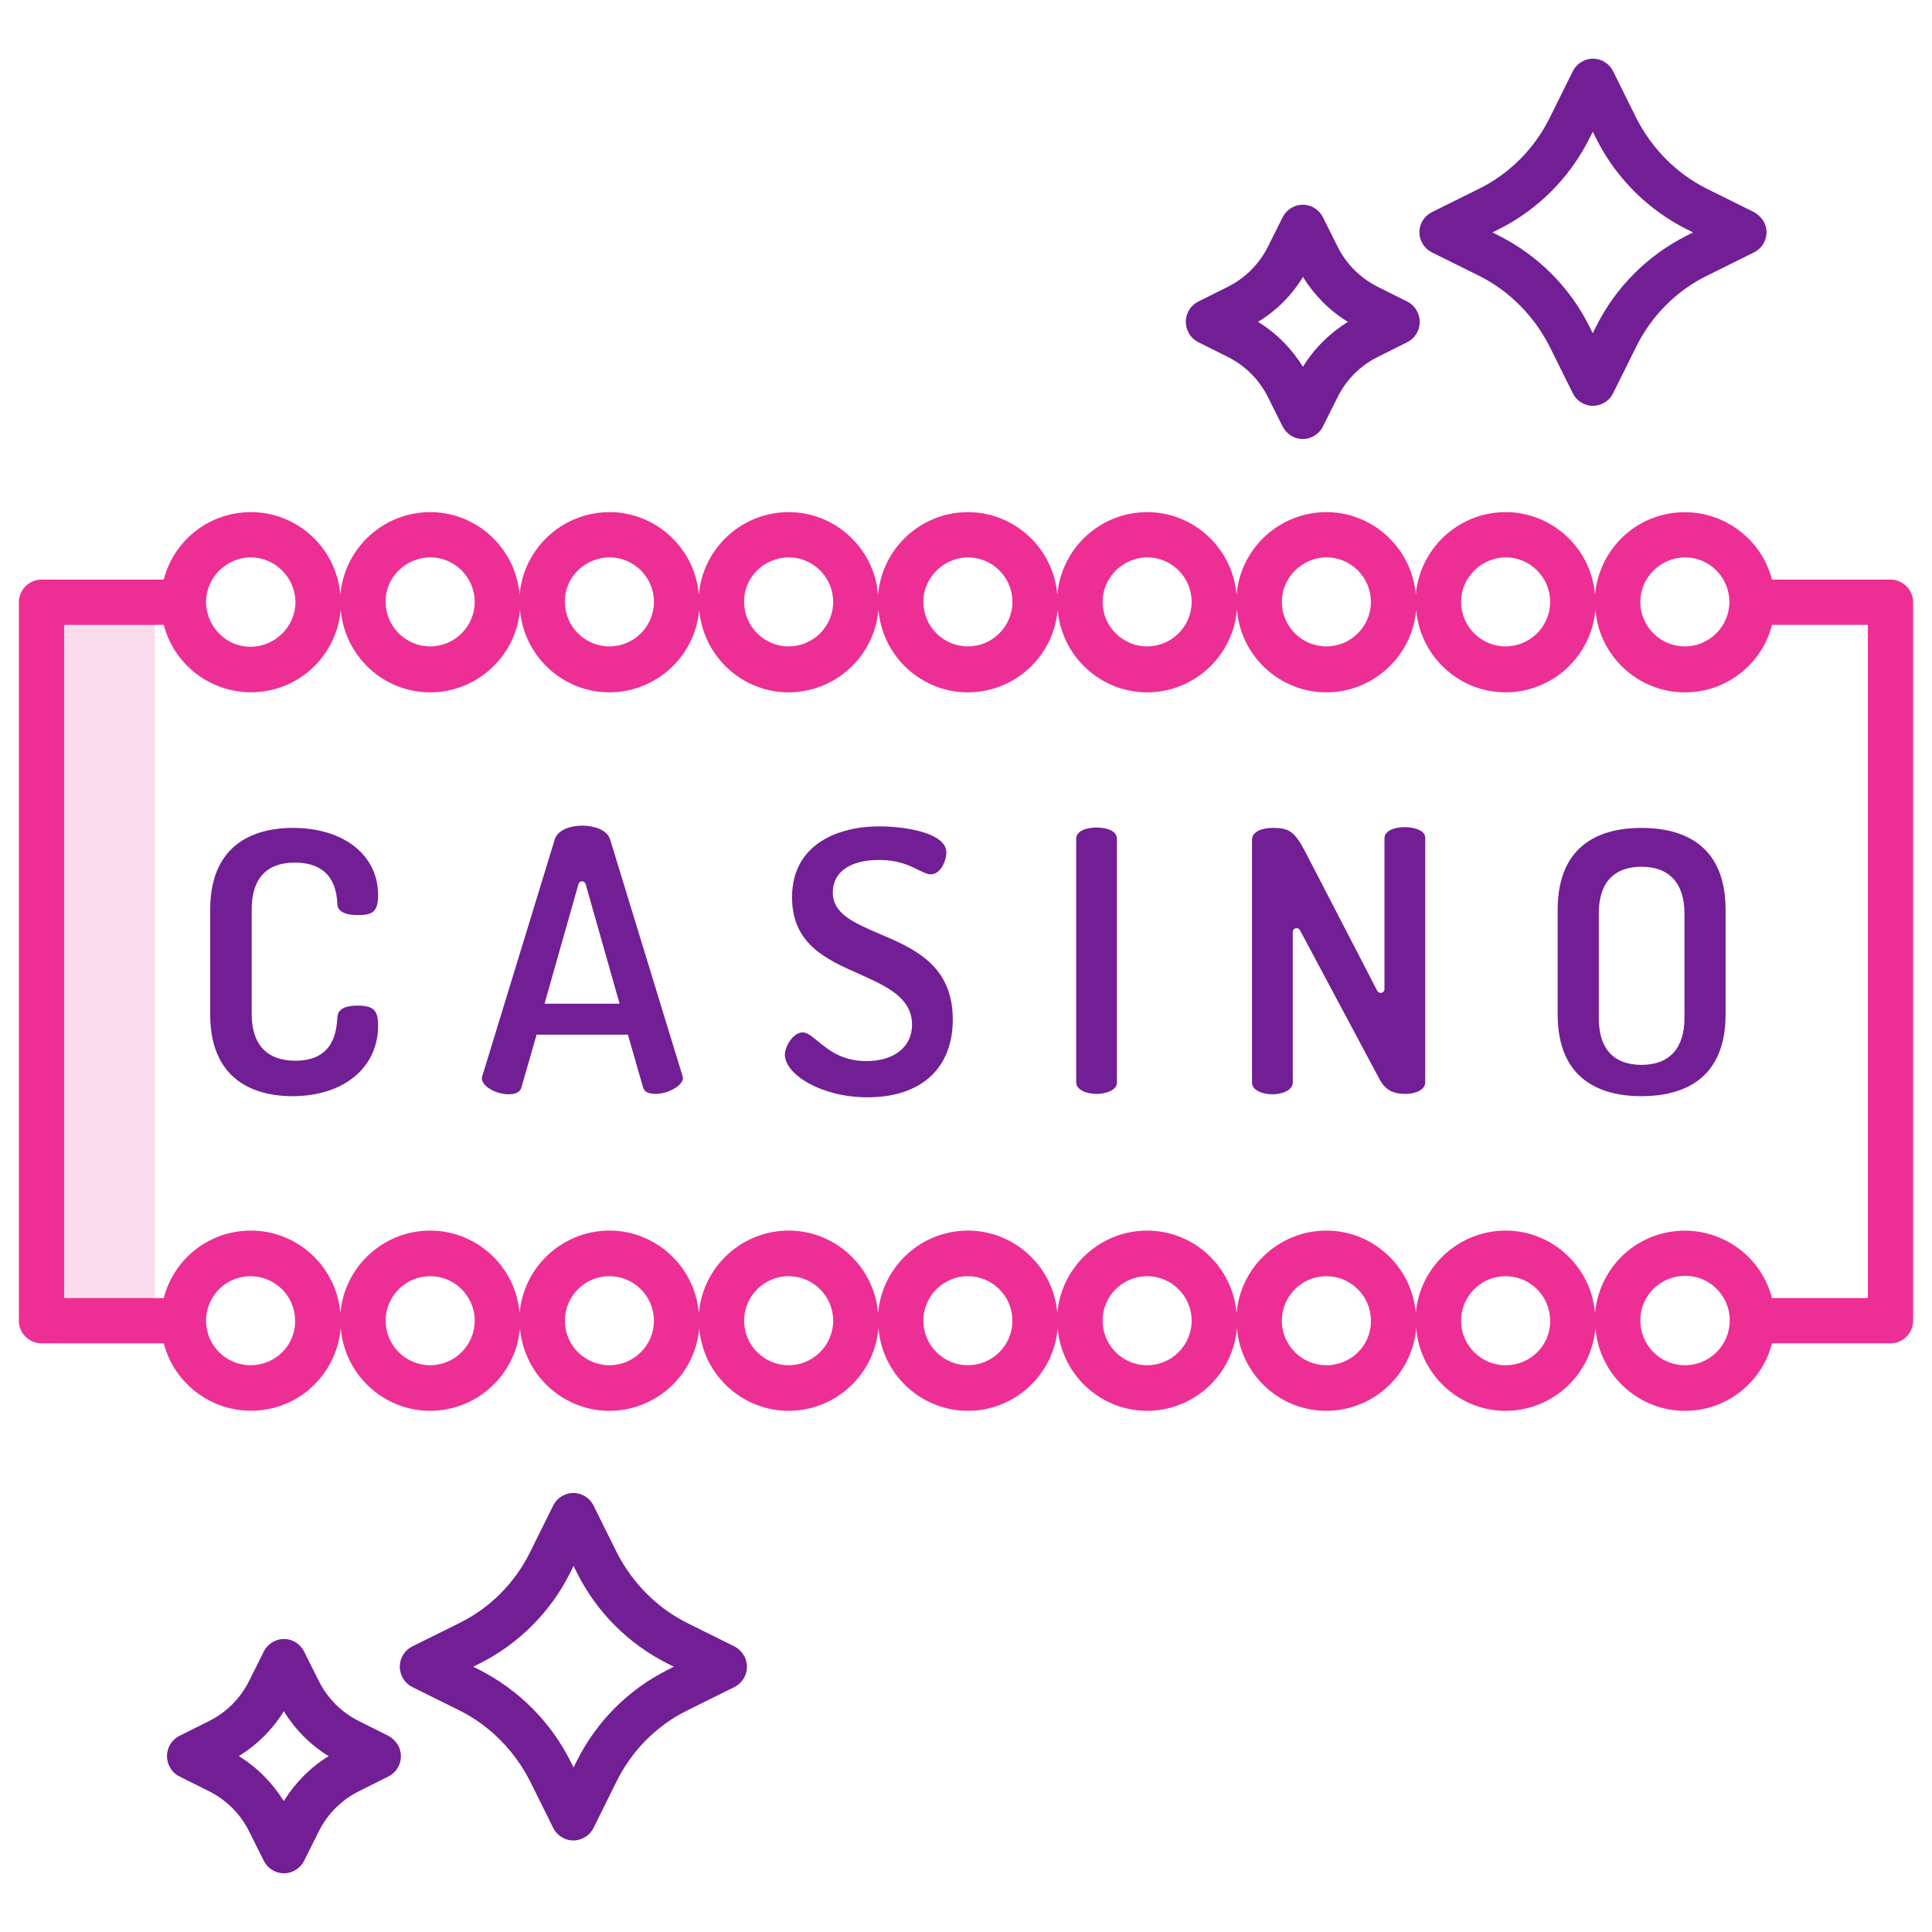
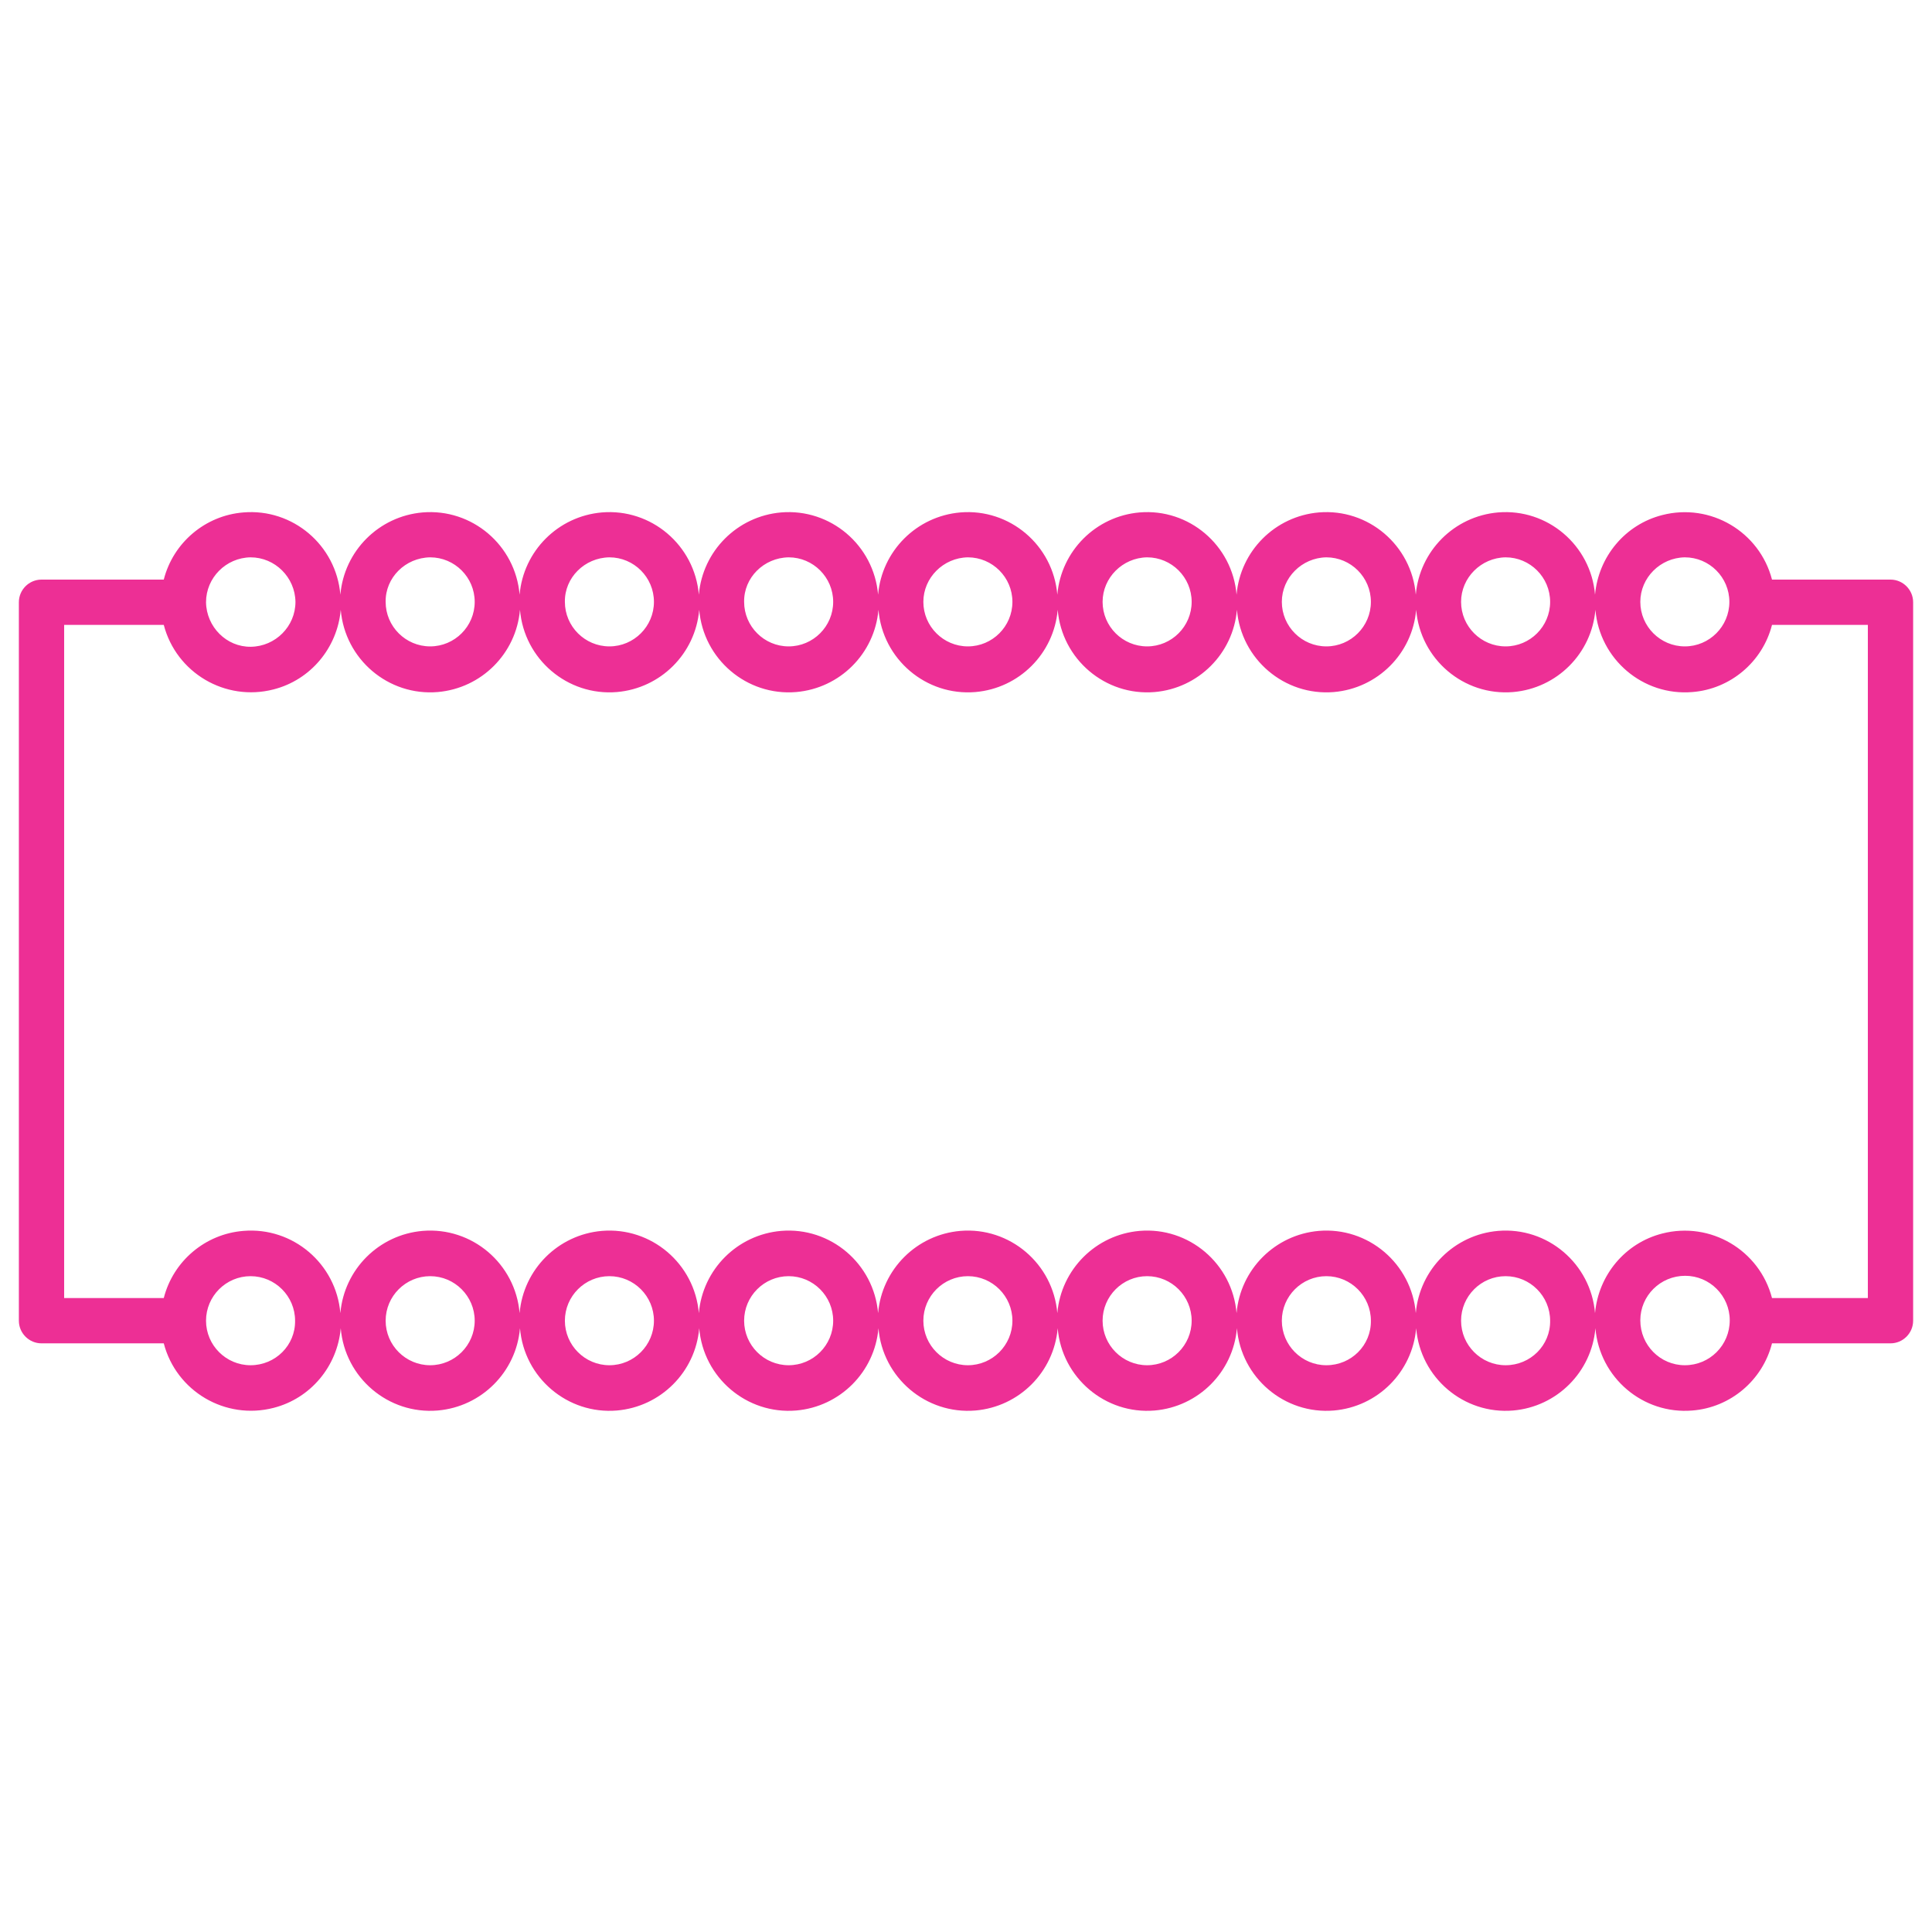
<svg xmlns="http://www.w3.org/2000/svg" version="1.1" width="512" height="512" x="0" y="0" viewBox="0 0 512 512" style="enable-background:new 0 0 512 512" xml:space="preserve" class="">
  <g>
-     <path fill="#fadcec" d="M41 350V159.6c0-3.3 2.7-6 6-6H17c-3.3 0-6 2.7-6 6V350c0 3.3 2.7 6 6 6h30c-3.3 0-6-2.7-6-6z" opacity="1" data-original="#d4e1f4" />
    <path fill="#ed2f95" d="M501 153.6h-31.4c-3.3-12.7-16.3-20.4-29.1-17.1-9.8 2.5-16.9 11-17.8 21.1-1.1-13.1-12.6-22.9-25.7-21.8-11.6 1-20.8 10.2-21.8 21.8-1.1-13.1-12.6-22.9-25.7-21.8-11.6 1-20.8 10.2-21.8 21.8-1.1-13.1-12.6-22.9-25.7-21.8-11.6 1-20.8 10.2-21.8 21.8-1.1-13.1-12.6-22.9-25.7-21.8-11.6 1-20.8 10.2-21.8 21.8-1.1-13.1-12.6-22.9-25.7-21.8-11.6 1-20.8 10.2-21.8 21.8-1.1-13.1-12.6-22.9-25.7-21.8-11.6 1-20.8 10.2-21.8 21.8-1.1-13.1-12.6-22.9-25.7-21.8-11.6 1-20.8 10.2-21.8 21.8-1.1-13.1-12.6-22.9-25.7-21.8-10.1.8-18.6 8-21.1 17.8H11c-3.3 0-6 2.7-6 6V350c0 3.3 2.7 6 6 6h32.4c3.3 12.7 16.3 20.4 29.1 17.1 9.8-2.5 16.9-11 17.8-21.1 1.1 13.1 12.6 22.9 25.7 21.8 11.6-1 20.8-10.2 21.8-21.8 1.1 13.1 12.6 22.9 25.7 21.8 11.6-1 20.8-10.2 21.8-21.8 1.1 13.1 12.6 22.9 25.7 21.8 11.6-1 20.8-10.2 21.8-21.8 1.1 13.1 12.6 22.9 25.7 21.8 11.6-1 20.8-10.2 21.8-21.8 1.1 13.1 12.6 22.9 25.7 21.8 11.6-1 20.8-10.2 21.8-21.8 1.1 13.1 12.6 22.9 25.7 21.8 11.6-1 20.8-10.2 21.8-21.8 1.1 13.1 12.6 22.9 25.7 21.8 11.6-1 20.8-10.2 21.8-21.8 1.1 13.1 12.6 22.9 25.7 21.8 10.1-.8 18.6-8 21.1-17.8H501c3.3 0 6-2.7 6-6V159.6c0-3.3-2.7-6-6-6zm-54.5-5.9c6.5 0 11.8 5.3 11.8 11.8s-5.3 11.8-11.8 11.8-11.8-5.3-11.8-11.8c0-6.4 5.3-11.7 11.8-11.8zm-47.5 0c6.5 0 11.8 5.3 11.8 11.8s-5.3 11.8-11.8 11.8-11.8-5.3-11.8-11.8c0-6.4 5.3-11.7 11.8-11.8zm-47.5 0c6.5 0 11.8 5.3 11.8 11.8s-5.3 11.8-11.8 11.8-11.8-5.3-11.8-11.8c0-6.4 5.3-11.7 11.8-11.8zm-47.5 0c6.5 0 11.8 5.3 11.8 11.8s-5.3 11.8-11.8 11.8-11.8-5.3-11.8-11.8c0-6.4 5.3-11.7 11.8-11.8zm-47.5 0c6.5 0 11.8 5.3 11.8 11.8s-5.3 11.8-11.8 11.8-11.8-5.3-11.8-11.8c0-6.4 5.3-11.7 11.8-11.8zm-47.5 0c6.5 0 11.8 5.3 11.8 11.8s-5.3 11.8-11.8 11.8-11.8-5.3-11.8-11.8c-.1-6.4 5.2-11.7 11.8-11.8zm-47.5 0c6.5 0 11.8 5.3 11.8 11.8s-5.3 11.8-11.8 11.8-11.8-5.3-11.8-11.8c-.1-6.4 5.2-11.7 11.8-11.8zm-47.5 0c6.5 0 11.8 5.3 11.8 11.8s-5.3 11.8-11.8 11.8-11.8-5.3-11.8-11.8c-.1-6.4 5.2-11.7 11.8-11.8zm-47.6 0c6.5 0 11.8 5.3 11.9 11.8 0 6.5-5.3 11.8-11.8 11.9s-11.8-5.3-11.9-11.8c0-6.5 5.3-11.8 11.8-11.9zm0 214.1c-6.5 0-11.8-5.3-11.8-11.8s5.3-11.8 11.8-11.8 11.8 5.3 11.8 11.8c.1 6.5-5.2 11.8-11.8 11.8zm47.6 0c-6.5 0-11.8-5.3-11.8-11.8s5.3-11.8 11.8-11.8 11.8 5.3 11.8 11.8-5.3 11.8-11.8 11.8zm47.5 0c-6.5 0-11.8-5.3-11.8-11.8s5.3-11.8 11.8-11.8 11.8 5.3 11.8 11.8-5.3 11.8-11.8 11.8zm47.5 0c-6.5 0-11.8-5.3-11.8-11.8s5.3-11.8 11.8-11.8 11.8 5.3 11.8 11.8-5.3 11.8-11.8 11.8zm47.5 0c-6.5 0-11.8-5.3-11.8-11.8s5.3-11.8 11.8-11.8 11.8 5.3 11.8 11.8-5.3 11.8-11.8 11.8zm47.5 0c-6.5 0-11.8-5.3-11.8-11.8s5.3-11.8 11.8-11.8 11.8 5.3 11.8 11.8-5.3 11.8-11.8 11.8zm47.5 0c-6.5 0-11.8-5.3-11.8-11.8s5.3-11.8 11.8-11.8 11.8 5.3 11.8 11.8c.1 6.5-5.2 11.8-11.8 11.8zm47.5 0c-6.5 0-11.8-5.3-11.8-11.8s5.3-11.8 11.8-11.8 11.8 5.3 11.8 11.8c.1 6.5-5.2 11.8-11.8 11.8zm47.5 0c-6.5 0-11.8-5.3-11.8-11.9 0-6.5 5.3-11.8 11.9-11.8 6.5 0 11.8 5.3 11.8 11.8 0 6.6-5.3 11.9-11.9 11.9zM495 344h-25.4c-3.3-12.7-16.3-20.4-29.1-17.1-9.8 2.5-16.9 11-17.8 21.1-1.1-13.1-12.6-22.9-25.7-21.8-11.6 1-20.8 10.2-21.8 21.8-1.1-13.1-12.6-22.9-25.7-21.8-11.6 1-20.8 10.2-21.8 21.8-1.1-13.1-12.6-22.9-25.7-21.8-11.6 1-20.8 10.2-21.8 21.8-1.1-13.1-12.6-22.9-25.7-21.8-11.6 1-20.8 10.2-21.8 21.8-1.1-13.1-12.6-22.9-25.7-21.8-11.6 1-20.8 10.2-21.8 21.8-1.1-13.1-12.6-22.9-25.7-21.8-11.6 1-20.8 10.2-21.8 21.8-1.1-13.1-12.6-22.9-25.7-21.8-11.6 1-20.8 10.2-21.8 21.8-1.1-13.1-12.6-22.9-25.7-21.8-10.1.8-18.6 8-21.1 17.8H17V165.6h26.4c3.3 12.7 16.3 20.4 29.1 17.1 9.8-2.5 16.9-11 17.8-21.1 1.1 13.1 12.6 22.9 25.7 21.8 11.6-1 20.8-10.2 21.8-21.8 1.1 13.1 12.6 22.9 25.7 21.8 11.6-1 20.8-10.2 21.8-21.8 1.1 13.1 12.6 22.9 25.7 21.8 11.6-1 20.8-10.2 21.8-21.8 1.1 13.1 12.6 22.9 25.7 21.8 11.6-1 20.8-10.2 21.8-21.8 1.1 13.1 12.6 22.9 25.7 21.8 11.6-1 20.8-10.2 21.8-21.8 1.1 13.1 12.6 22.9 25.7 21.8 11.6-1 20.8-10.2 21.8-21.8 1.1 13.1 12.6 22.9 25.7 21.8 11.6-1 20.8-10.2 21.8-21.8 1.1 13.1 12.6 22.9 25.7 21.8 10.1-.8 18.6-8 21.1-17.8H495z" opacity="1" data-original="#0635c9" class="" />
    <g fill="#1ae5be">
-       <path d="M464.8 56.2 452.3 50c-8-4-14.5-10.6-18.6-18.6l-6.2-12.5c-1.5-3-5.1-4.2-8-2.7-1.2.6-2.1 1.5-2.7 2.7l-6.2 12.5c-4 8-10.5 14.6-18.6 18.6l-12.5 6.2c-3 1.5-4.2 5.1-2.7 8 .6 1.2 1.5 2.1 2.7 2.7l12.5 6.2c8 4 14.5 10.6 18.6 18.6l6.2 12.5c1.5 3 5.1 4.2 8 2.7 1.2-.6 2.1-1.5 2.7-2.7l6.2-12.5c4-8 10.5-14.6 18.6-18.6l12.5-6.2c3-1.5 4.2-5.1 2.7-8-.6-1.1-1.6-2.1-2.7-2.7zm-17.9 6.3c-10.3 5.2-18.7 13.6-23.9 24l-.9 1.8-.9-1.8c-5.2-10.4-13.6-18.8-23.9-24l-1.8-.9 1.8-.9c10.3-5.2 18.7-13.6 23.9-24l.9-1.8.9 1.8c5.2 10.4 13.6 18.8 23.9 24l1.8.9zM336 105.2l3.9 7.8c1.5 3 5.1 4.2 8 2.7 1.2-.6 2.1-1.5 2.7-2.7l3.9-7.8c2.3-4.6 6-8.3 10.6-10.6l7.8-3.9c3-1.5 4.2-5.1 2.7-8.1-.6-1.2-1.5-2.1-2.7-2.7l-7.8-3.9c-4.6-2.3-8.3-6-10.6-10.6l-3.9-7.8c-1.5-3-5.1-4.2-8-2.7-1.2.6-2.1 1.5-2.7 2.7l-3.9 7.8c-2.3 4.6-6 8.3-10.6 10.6l-7.8 3.9c-3 1.5-4.2 5.1-2.7 8.1.6 1.2 1.5 2.1 2.7 2.7l7.8 3.9c4.6 2.3 8.3 6 10.6 10.6zm9.3-31.8c3 4.8 7 8.9 11.9 11.9-4.8 3-8.9 7-11.9 11.9-3-4.8-7-8.9-11.9-11.9 4.9-3 8.9-7 11.9-11.9zM194.6 436.3l-12.5-6.2c-8-4-14.5-10.6-18.6-18.6l-6.2-12.5c-1.5-3-5.1-4.2-8-2.7-1.2.6-2.1 1.5-2.7 2.7l-6.2 12.5c-4 8-10.5 14.6-18.6 18.6l-12.5 6.2c-3 1.5-4.2 5.1-2.7 8.1.6 1.2 1.5 2.1 2.7 2.7l12.5 6.2c8 4 14.5 10.6 18.6 18.6l6.2 12.5c1.5 3 5.1 4.2 8 2.7 1.2-.6 2.1-1.5 2.7-2.7l6.2-12.5c4-8 10.5-14.6 18.6-18.6l12.5-6.2c3-1.5 4.2-5.1 2.7-8.1-.6-1.1-1.5-2.1-2.7-2.7zm-17.8 6.3c-10.3 5.2-18.7 13.6-23.9 24l-.9 1.8-.9-1.8c-5.2-10.3-13.6-18.7-23.9-24l-1.8-.9 1.8-.9c10.3-5.2 18.7-13.6 23.9-24l.9-1.8.9 1.8c5.2 10.4 13.6 18.8 23.9 24l1.8.9zM102.9 460l-7.8-3.9c-4.6-2.3-8.3-6-10.6-10.6l-3.9-7.8c-1.5-3-5.1-4.2-8-2.7-1.2.6-2.1 1.5-2.7 2.7l-3.9 7.8c-2.3 4.6-6 8.3-10.6 10.6l-7.8 3.9c-3 1.5-4.2 5.1-2.7 8.1.6 1.2 1.5 2.1 2.7 2.7l7.8 3.9c4.6 2.3 8.3 6 10.6 10.6l3.9 7.8c1.5 3 5.1 4.2 8 2.7 1.2-.6 2.1-1.5 2.7-2.7l3.9-7.8c2.3-4.6 6-8.3 10.6-10.6l7.8-3.9c3-1.5 4.2-5.1 2.7-8.1-.6-1.1-1.6-2.1-2.7-2.7zm-27.7 17.3c-3-4.8-7-8.9-11.9-11.9 4.8-3 8.9-7 11.9-11.9 3 4.8 7 8.9 11.9 11.9-4.9 3-8.9 7.1-11.9 11.9zM290.6 289.9c-2.7 0-5.4-1.1-5.4-3.1v-64.5c0-2.2 2.9-3 5.4-3 2 0 5.4.6 5.4 3v64.5c.1 2-2.7 3.1-5.4 3.1zM372.4 289.9c-3.2 0-5.2-1.1-6.6-3.5l-21.3-39.9c-.5-.9-1.9-.6-1.9.5v39.9c0 2-2.8 3.1-5.4 3.1-2.7 0-5.4-1.1-5.4-3.1v-64.4c0-2.1 2.7-3.1 5.4-3.1 4.3 0 5.8.8 8.7 6.3l19.1 36.9c.5.9 1.9.6 1.9-.5v-39.9c0-2.2 2.9-3 5.4-3 1.5 0 2.9.3 3.9.8s1.5 1.2 1.5 2.1v64.5c.2 2.2-2.6 3.3-5.3 3.3zM435 290.5c-10.1 0-22.2-3.8-22.2-21.7v-27.7c0-17.9 12.1-21.7 22.2-21.7 10.2 0 22.3 3.8 22.3 21.7v27.7c0 17.9-12.1 21.7-22.3 21.7zm0-60.8c-5.2 0-11.3 2.2-11.3 12.4v27.7c0 10.3 6.2 12.4 11.3 12.4 7.4 0 11.4-4.4 11.4-12.4v-27.7c0-8-4-12.4-11.4-12.4zM229.9 290.8c-12.3 0-21.9-6.1-21.9-11.3 0-2.2 2.2-5.9 4.7-5.9 1.2 0 2.4 1 4 2.3 2.7 2.2 6.3 5.3 12.9 5.3 7.4 0 12.1-3.8 12.1-9.6 0-7.2-6.7-10.2-13.8-13.4-8.9-3.9-18-8-18-20.4 0-13.9 11.9-18.8 23.1-18.8 7.2 0 17.8 1.8 17.8 6.9 0 1.7-1.2 5.8-4.2 5.8-.9 0-1.8-.5-3.1-1.1-2.2-1.1-5.2-2.7-10.6-2.7-7.6 0-12.2 3.2-12.2 8.6 0 5.7 5.7 8.1 12.2 10.9 9.2 3.9 19.6 8.3 19.6 22.8 0 12.9-8.4 20.6-22.6 20.6zM173.8 289.9c-2.6 0-3.2-1-3.4-1.8l-4-13.9h-24.2l-4 13.9c-.2.8-.8 1.9-3.4 1.9-3.2 0-7.1-2-7.1-4.3 0-.3.1-.5.2-.8l19.1-62.4c.8-2.7 4.4-3.7 7.3-3.7s6.6 1 7.4 3.7l19.1 62.4c.1.3.1.5.2.8-.1 2.1-4.1 4.2-7.2 4.2zM144.3 266h19.9l-9-31.7c-.3-1-1.6-1-1.9 0zM77.5 290.5c-8.1 0-21.8-2.8-21.8-21.7v-27.7c0-18.9 13.7-21.7 21.9-21.7 13.5 0 22.6 7.2 22.6 17.8 0 4.6-1.6 5.3-5.4 5.3-5.3 0-5.4-2.3-5.4-3.1-.2-2.7-.7-10.8-11.3-10.8-7.5 0-11.4 4.3-11.4 12.4v27.7c0 8.1 4 12.4 11.6 12.4 10.3 0 10.9-8.1 11.1-11.5.1-.8.2-3.1 5.3-3.1 4.3 0 5.5 1.2 5.5 5.3 0 11.2-9.2 18.7-22.7 18.7z" fill="#721e95" opacity="1" data-original="#1ae5be" class="" />
-     </g>
+       </g>
  </g>
</svg>